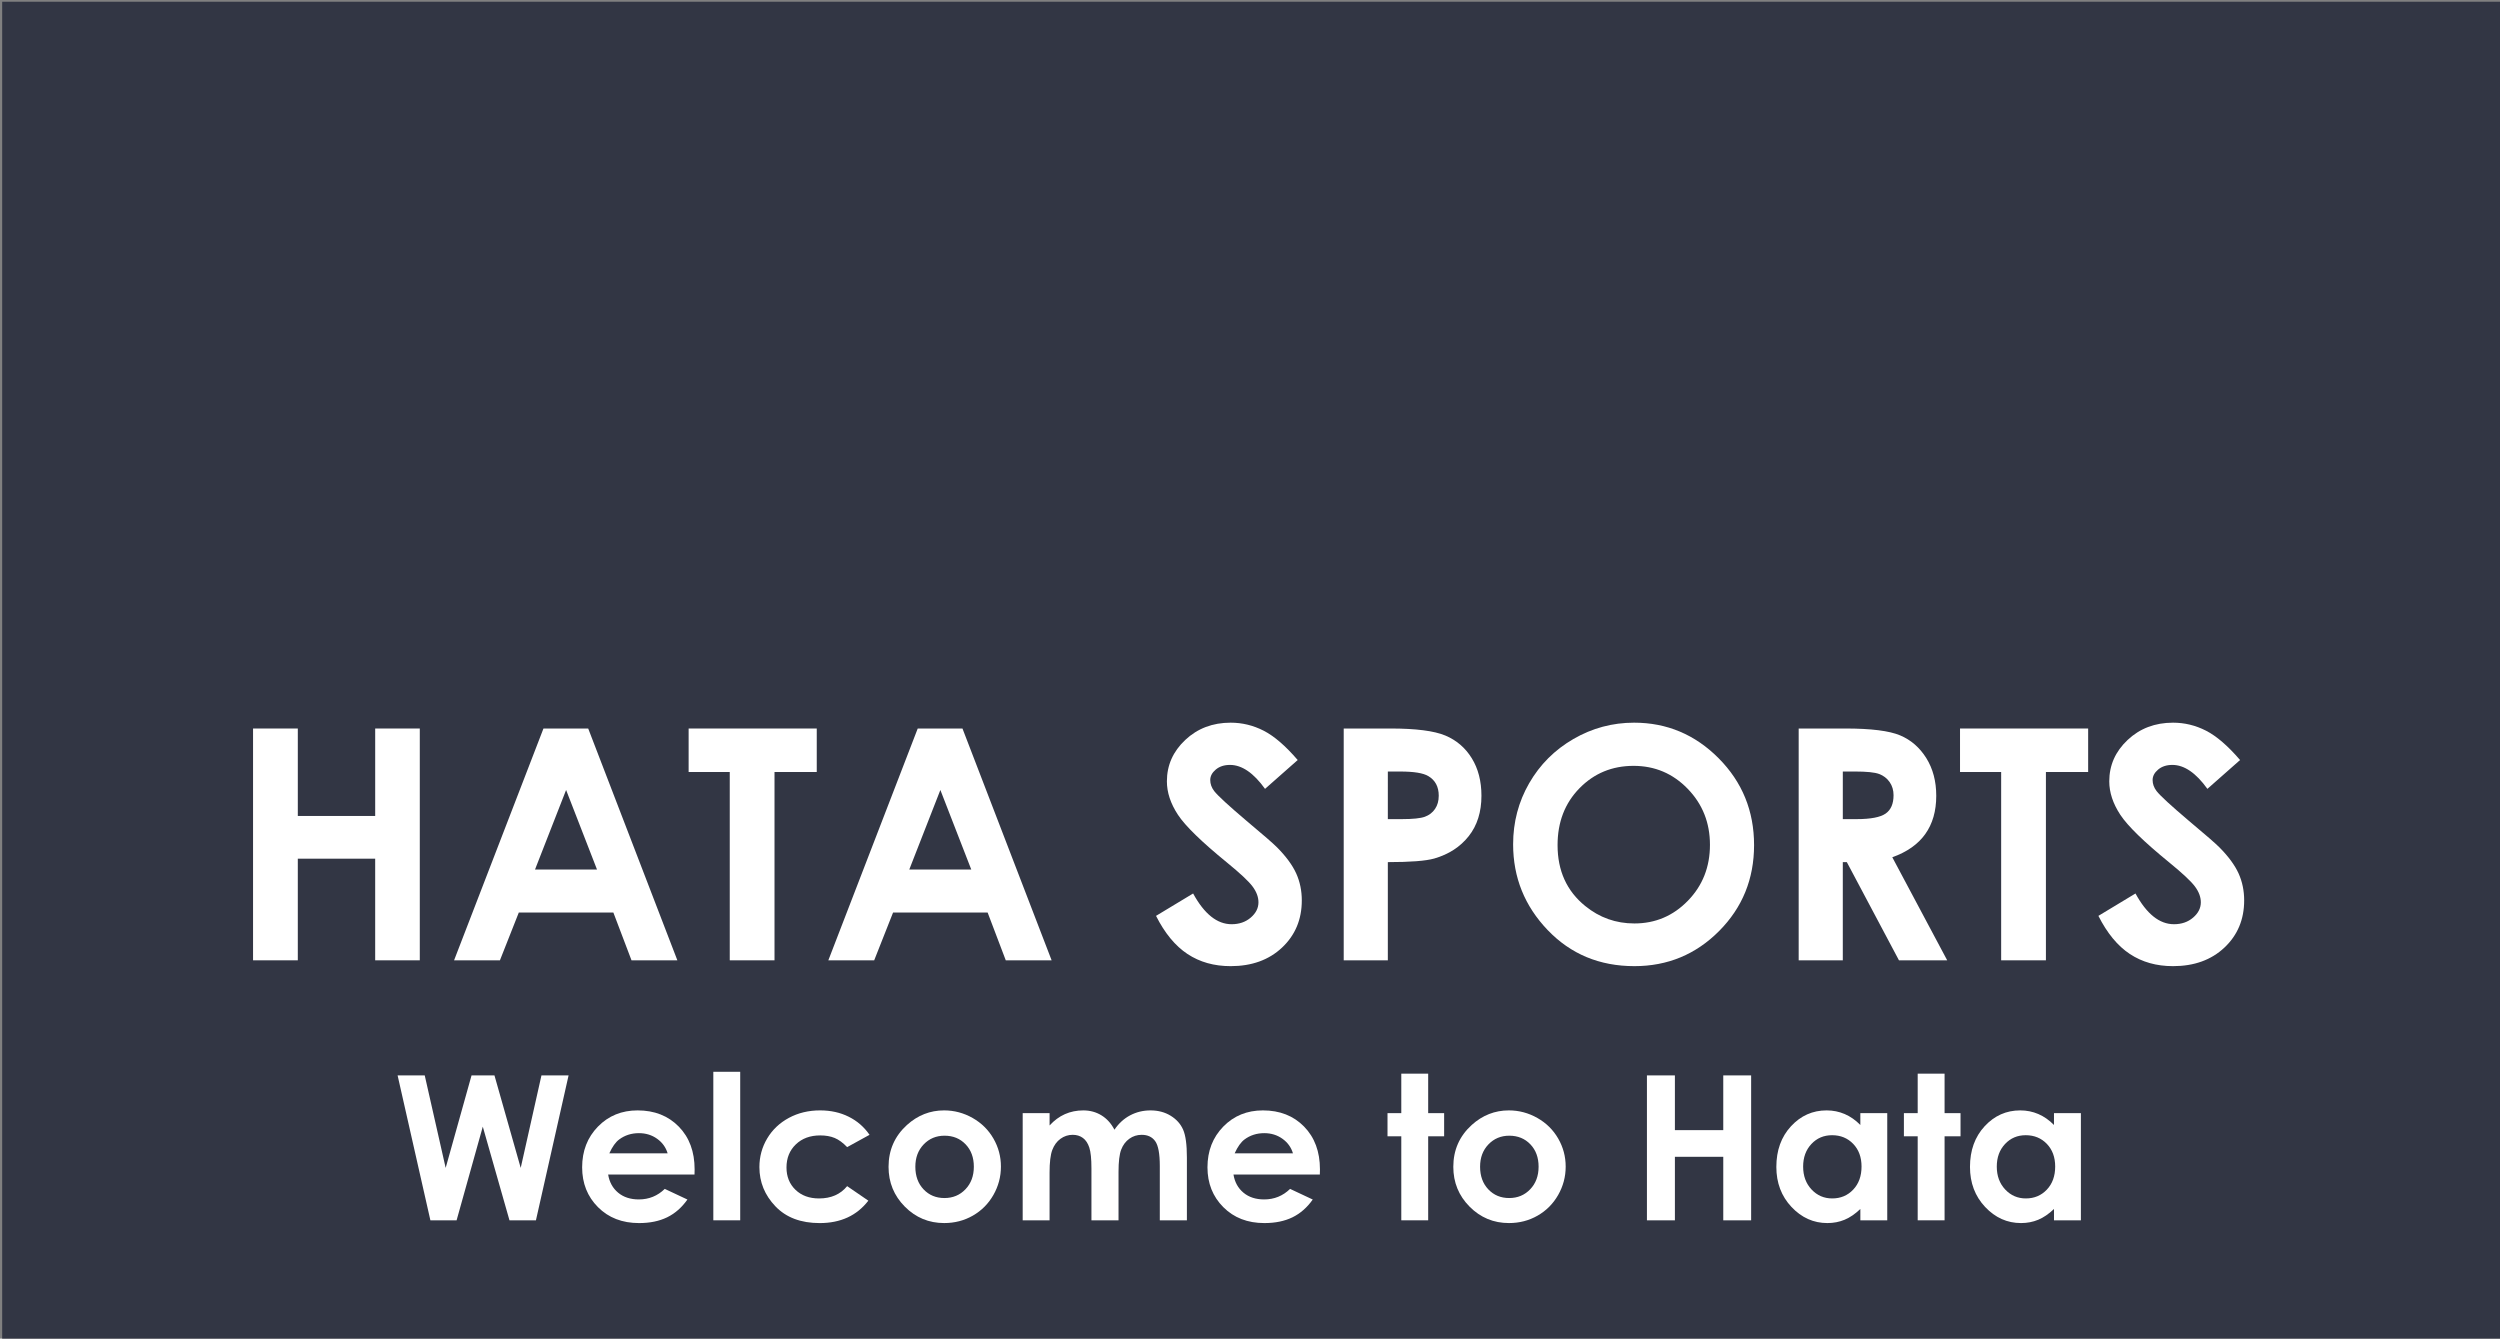
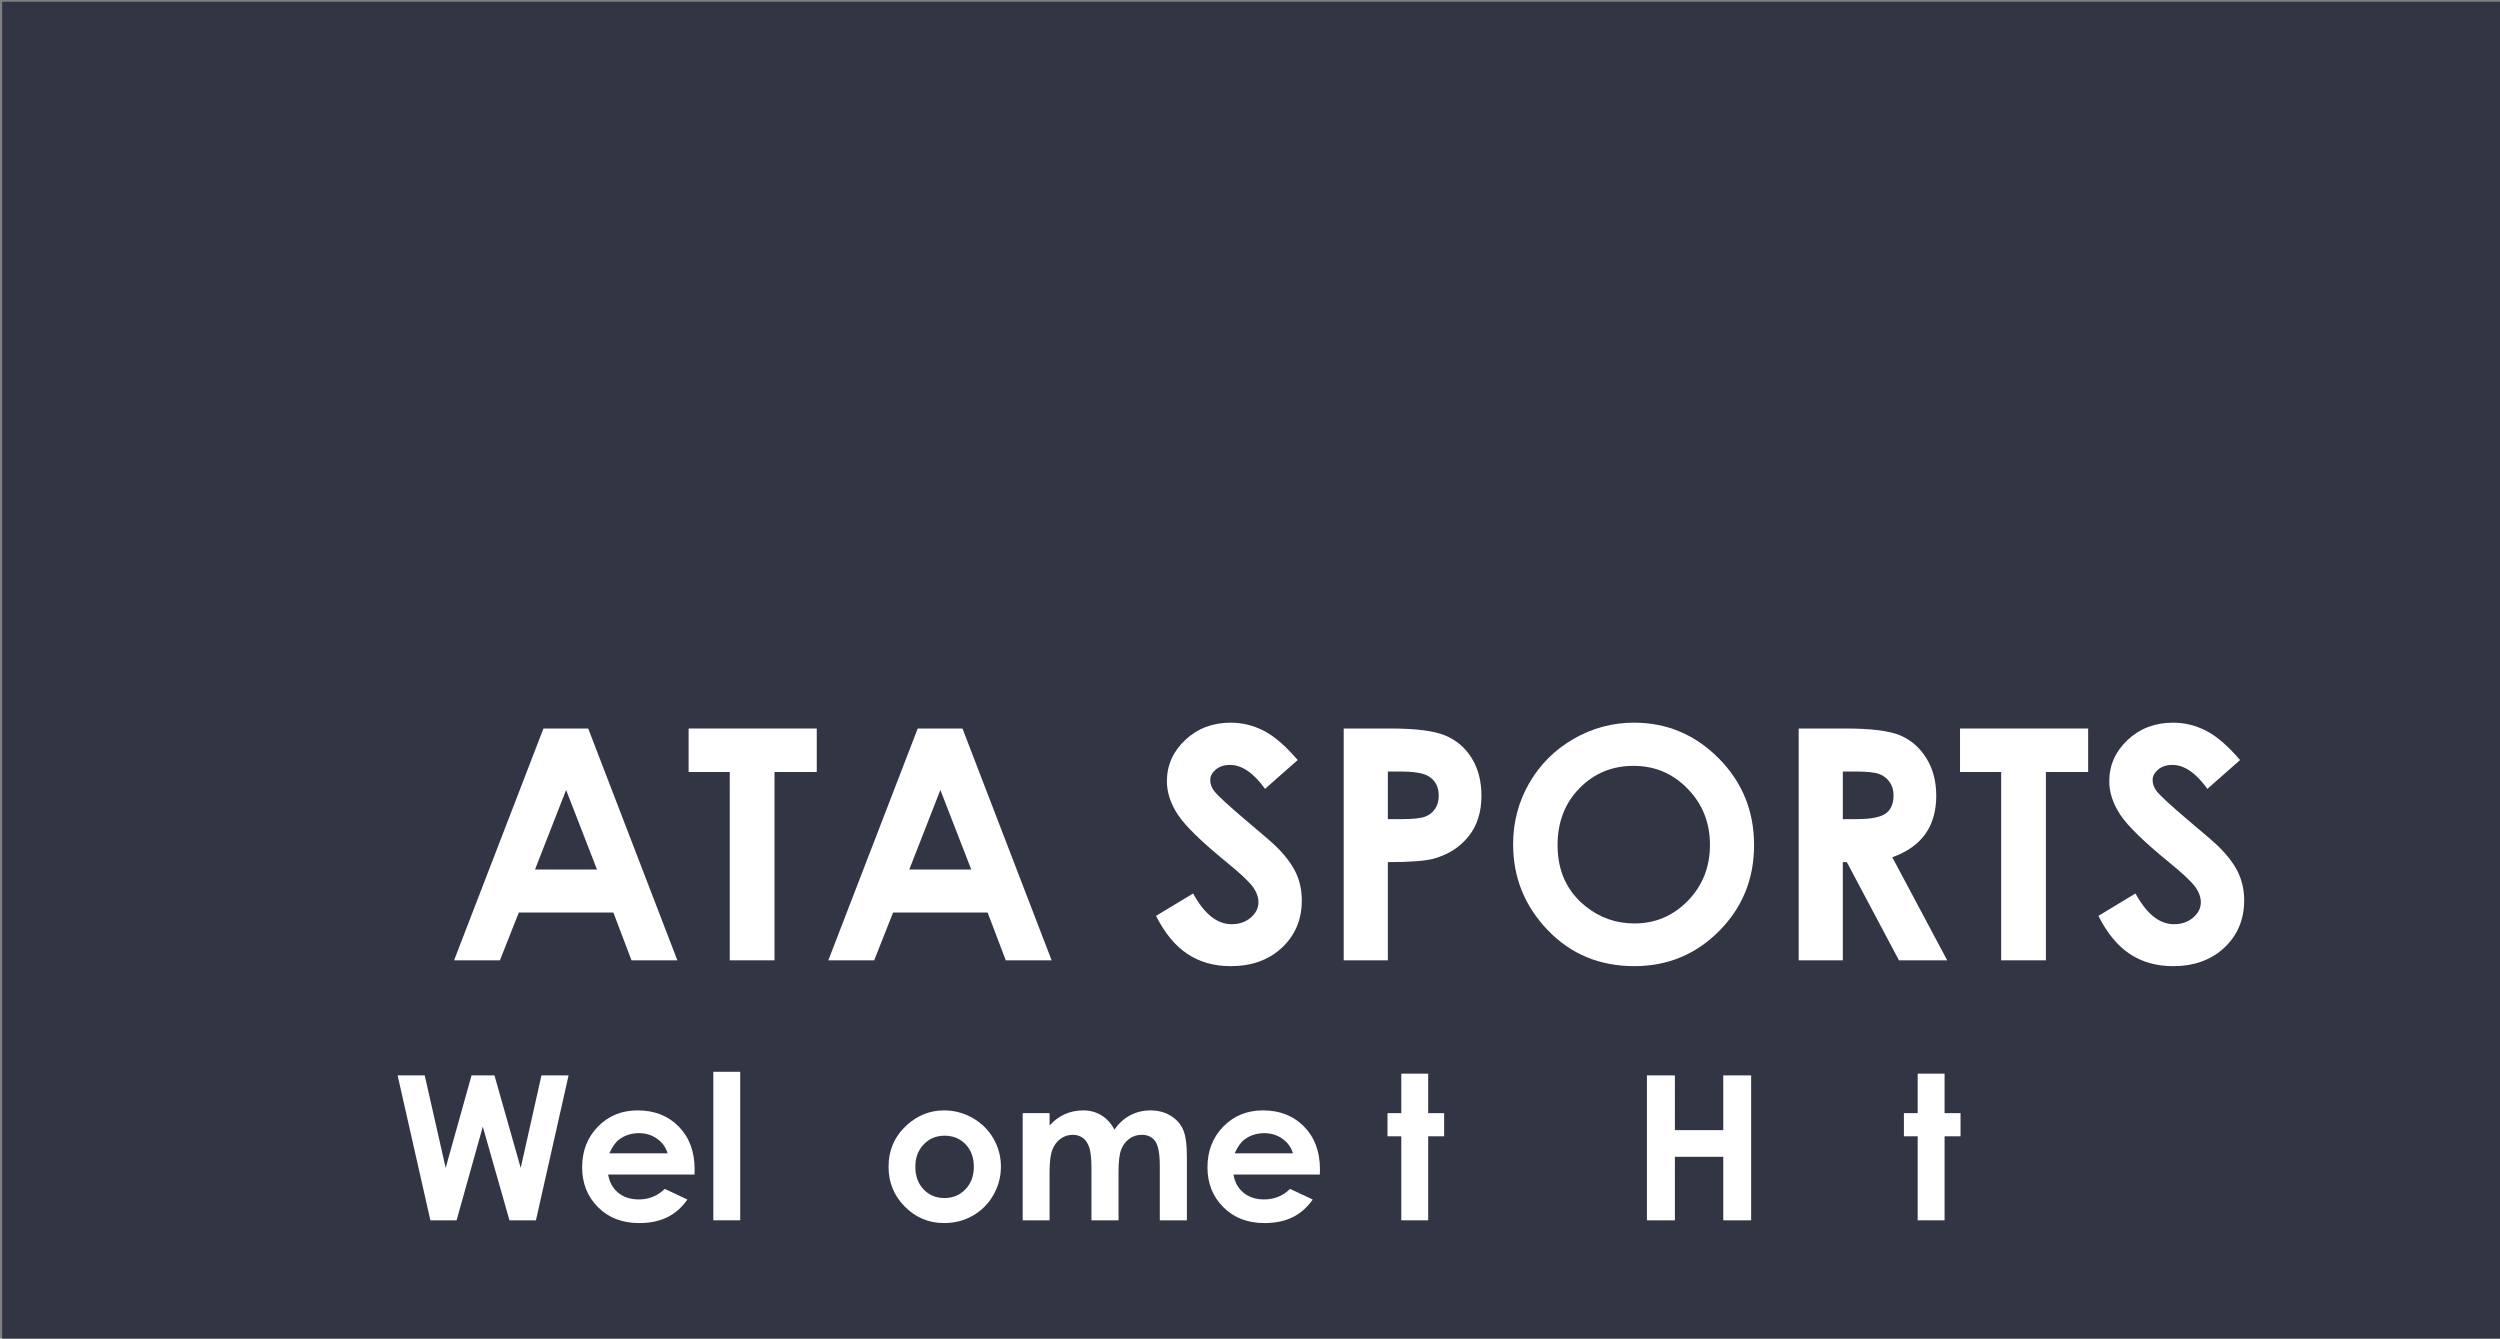
<svg xmlns="http://www.w3.org/2000/svg" version="1.1" x="0px" y="0px" width="204.5px" height="109.498px" viewBox="0 0 204.5 109.498" enable-background="new 0 0 204.5 109.498" xml:space="preserve">
  <rect x="0" y="0" width="204.5" height="109.498" fill="#808080" stroke="none" />
  <g id="レイヤー_1">
    <rect x="0.178" y="0.143" fill="#323644" width="204.333" height="109.378" />
  </g>
  <g id="レイヤー_2">
    <g>
-       <path fill="#FFFFFF" d="M20.7,59.592h3.661v7.154h6.33v-7.154h3.648v18.962H30.69V70.24h-6.33v8.314H20.7V59.592z" />
      <path fill="#FFFFFF" d="M44.455,59.592h3.66l7.293,18.962h-3.751l-1.483-3.906h-7.737l-1.543,3.906h-3.751L44.455,59.592z     M46.307,64.62l-2.544,6.51h5.073L46.307,64.62z" />
      <path fill="#FFFFFF" d="M56.33,59.592h10.48v3.558h-3.455v15.404h-3.661V63.15H56.33V59.592z" />
      <path fill="#FFFFFF" d="M75.07,59.592h3.66l7.293,18.962h-3.751l-1.483-3.906h-7.737l-1.543,3.906h-3.751L75.07,59.592z     M76.922,64.62l-2.544,6.51h5.073L76.922,64.62z" />
      <path fill="#FFFFFF" d="M106.152,62.17l-2.673,2.359c-0.938-1.306-1.894-1.959-2.867-1.959c-0.474,0-0.861,0.127-1.162,0.38    s-0.452,0.539-0.452,0.857c0,0.318,0.107,0.619,0.323,0.902c0.293,0.378,1.175,1.19,2.647,2.437    c1.377,1.152,2.212,1.878,2.505,2.179c0.731,0.739,1.25,1.446,1.556,2.12c0.305,0.675,0.458,1.412,0.458,2.211    c0,1.556-0.538,2.84-1.613,3.854c-1.076,1.014-2.478,1.521-4.207,1.521c-1.351,0-2.527-0.331-3.529-0.993s-1.86-1.702-2.575-3.12    l3.034-1.831c0.913,1.676,1.962,2.514,3.15,2.514c0.62,0,1.141-0.18,1.563-0.541c0.422-0.361,0.632-0.778,0.632-1.25    c0-0.43-0.159-0.859-0.478-1.289c-0.319-0.43-1.02-1.087-2.105-1.972c-2.066-1.685-3.4-2.984-4.003-3.899    c-0.603-0.916-0.904-1.829-0.904-2.739c0-1.315,0.501-2.443,1.503-3.384c1.002-0.941,2.239-1.412,3.71-1.412    c0.947,0,1.848,0.219,2.704,0.657C104.227,60.211,105.154,61.01,106.152,62.17z" />
      <path fill="#FFFFFF" d="M109.916,59.592h3.829c2.071,0,3.564,0.191,4.479,0.573c0.915,0.383,1.637,1.001,2.166,1.856    c0.528,0.855,0.792,1.88,0.792,3.074c0,1.324-0.346,2.424-1.038,3.3s-1.63,1.487-2.816,1.831    c-0.696,0.198-1.964,0.296-3.803,0.296v8.031h-3.609V59.592z M113.525,67.004h1.147c0.902,0,1.53-0.065,1.882-0.194    c0.352-0.129,0.629-0.342,0.832-0.64c0.202-0.297,0.303-0.657,0.303-1.08c0-0.733-0.284-1.268-0.851-1.604    c-0.413-0.25-1.178-0.375-2.295-0.375h-1.018V67.004z" />
      <path fill="#FFFFFF" d="M133.667,59.115c2.683,0,4.99,0.971,6.92,2.913c1.93,1.942,2.896,4.31,2.896,7.103    c0,2.767-0.953,5.109-2.857,7.025s-4.216,2.875-6.933,2.875c-2.847,0-5.211-0.984-7.095-2.952    c-1.883-1.968-2.825-4.305-2.825-7.012c0-1.813,0.438-3.48,1.315-5.002c0.877-1.521,2.083-2.726,3.619-3.616    C130.242,59.56,131.896,59.115,133.667,59.115z M133.628,62.647c-1.755,0-3.23,0.61-4.426,1.831    c-1.196,1.221-1.793,2.771-1.793,4.654c0,2.097,0.752,3.755,2.258,4.976c1.17,0.954,2.512,1.431,4.026,1.431    c1.712,0,3.17-0.619,4.374-1.856c1.205-1.238,1.807-2.763,1.807-4.576c0-1.805-0.607-3.333-1.82-4.583    C136.841,63.272,135.366,62.647,133.628,62.647z" />
      <path fill="#FFFFFF" d="M147.131,59.592h3.824c2.094,0,3.585,0.187,4.474,0.561c0.888,0.374,1.603,0.995,2.144,1.863    c0.541,0.868,0.812,1.895,0.812,3.081c0,1.247-0.299,2.288-0.896,3.126s-1.497,1.472-2.7,1.901l4.492,8.431h-3.946l-4.264-8.031    h-0.33v8.031h-3.609V59.592z M150.741,67.004h1.131c1.148,0,1.938-0.151,2.371-0.453c0.433-0.302,0.649-0.802,0.649-1.5    c0-0.414-0.107-0.773-0.321-1.08c-0.214-0.306-0.501-0.526-0.861-0.66c-0.359-0.134-1.019-0.201-1.979-0.201h-0.989V67.004z" />
      <path fill="#FFFFFF" d="M160.331,59.592h10.48v3.558h-3.455v15.404h-3.661V63.15h-3.365V59.592z" />
      <path fill="#FFFFFF" d="M183.238,62.17l-2.673,2.359c-0.938-1.306-1.894-1.959-2.867-1.959c-0.474,0-0.861,0.127-1.162,0.38    s-0.452,0.539-0.452,0.857c0,0.318,0.107,0.619,0.323,0.902c0.293,0.378,1.175,1.19,2.647,2.437    c1.377,1.152,2.212,1.878,2.505,2.179c0.731,0.739,1.25,1.446,1.556,2.12c0.305,0.675,0.458,1.412,0.458,2.211    c0,1.556-0.538,2.84-1.613,3.854c-1.076,1.014-2.478,1.521-4.207,1.521c-1.351,0-2.527-0.331-3.529-0.993s-1.86-1.702-2.575-3.12    l3.034-1.831c0.913,1.676,1.962,2.514,3.15,2.514c0.62,0,1.141-0.18,1.563-0.541c0.422-0.361,0.632-0.778,0.632-1.25    c0-0.43-0.159-0.859-0.478-1.289c-0.319-0.43-1.02-1.087-2.105-1.972c-2.066-1.685-3.4-2.984-4.003-3.899    c-0.603-0.916-0.904-1.829-0.904-2.739c0-1.315,0.501-2.443,1.503-3.384c1.002-0.941,2.239-1.412,3.71-1.412    c0.947,0,1.848,0.219,2.704,0.657C181.313,60.211,182.24,61.01,183.238,62.17z" />
    </g>
    <g>
      <path fill="#FFFFFF" d="M32.524,87.97h2.219l1.712,7.565l2.116-7.565h1.876l2.147,7.565l1.696-7.565h2.219l-2.67,11.852h-2.164    l-2.183-7.662l-2.143,7.662h-2.143L32.524,87.97z" />
      <path fill="#FFFFFF" d="M56.811,96.075h-7.065c0.102,0.623,0.375,1.118,0.817,1.486c0.443,0.368,1.008,0.552,1.696,0.552    c0.821,0,1.528-0.287,2.119-0.862l1.853,0.87c-0.462,0.656-1.015,1.14-1.66,1.455c-0.645,0.314-1.41,0.471-2.296,0.471    c-1.375,0-2.495-0.434-3.359-1.301c-0.865-0.867-1.297-1.954-1.297-3.259c0-1.337,0.431-2.448,1.293-3.332    c0.862-0.883,1.943-1.325,3.243-1.325c1.38,0,2.503,0.442,3.368,1.325c0.865,0.884,1.297,2.051,1.297,3.501L56.811,96.075z     M54.612,94.343c-0.146-0.489-0.432-0.886-0.86-1.192s-0.924-0.459-1.489-0.459c-0.613,0-1.151,0.172-1.614,0.516    c-0.291,0.215-0.56,0.593-0.807,1.136H54.612z" />
      <path fill="#FFFFFF" d="M58.35,87.672h2.199v12.149H58.35V87.672z" />
-       <path fill="#FFFFFF" d="M71.128,92.828l-1.831,1.007c-0.344-0.359-0.685-0.609-1.021-0.749c-0.336-0.14-0.73-0.209-1.182-0.209    c-0.823,0-1.488,0.245-1.997,0.736s-0.762,1.12-0.762,1.886c0,0.746,0.245,1.354,0.734,1.826c0.489,0.472,1.132,0.708,1.928,0.708    c0.984,0,1.75-0.335,2.299-1.007l1.734,1.188c-0.94,1.223-2.267,1.834-3.98,1.834c-1.542,0-2.749-0.457-3.621-1.37    c-0.873-0.913-1.31-1.982-1.31-3.207c0-0.849,0.212-1.63,0.637-2.345c0.424-0.714,1.017-1.275,1.776-1.684    c0.76-0.408,1.61-0.612,2.55-0.612c0.87,0,1.652,0.173,2.345,0.52C70.121,91.696,70.688,92.189,71.128,92.828z" />
      <path fill="#FFFFFF" d="M77.227,90.83c0.827,0,1.605,0.207,2.333,0.62c0.728,0.414,1.296,0.975,1.704,1.684    s0.612,1.474,0.612,2.296c0,0.827-0.206,1.601-0.616,2.32c-0.411,0.72-0.971,1.282-1.68,1.688    c-0.709,0.406-1.49,0.608-2.344,0.608c-1.257,0-2.33-0.447-3.219-1.341c-0.889-0.895-1.333-1.98-1.333-3.259    c0-1.369,0.502-2.511,1.507-3.424C75.071,91.228,76.083,90.83,77.227,90.83z M77.264,92.9c-0.684,0-1.252,0.238-1.707,0.713    c-0.455,0.475-0.682,1.083-0.682,1.825c0,0.763,0.225,1.38,0.674,1.853C75.998,97.764,76.567,98,77.255,98    s1.262-0.239,1.719-0.717c0.457-0.478,0.686-1.093,0.686-1.845s-0.225-1.363-0.674-1.833C78.537,93.136,77.963,92.9,77.264,92.9z" />
      <path fill="#FFFFFF" d="M83.657,91.056h2.199v1.007c0.376-0.413,0.794-0.722,1.254-0.926s0.961-0.306,1.504-0.306    c0.548,0,1.042,0.134,1.483,0.403c0.44,0.269,0.795,0.661,1.064,1.176c0.35-0.516,0.778-0.908,1.286-1.176    s1.063-0.403,1.665-0.403c0.623,0,1.171,0.145,1.645,0.435s0.813,0.668,1.02,1.136c0.207,0.467,0.311,1.227,0.311,2.28v5.14    h-2.216v-4.447c0-0.994-0.124-1.667-0.371-2.018c-0.247-0.352-0.618-0.528-1.112-0.528c-0.376,0-0.713,0.107-1.011,0.322    c-0.298,0.215-0.52,0.512-0.665,0.89c-0.145,0.379-0.218,0.987-0.218,1.825v3.956H89.28v-4.246c0-0.784-0.058-1.352-0.174-1.704    c-0.116-0.352-0.289-0.614-0.521-0.786s-0.512-0.258-0.84-0.258c-0.366,0-0.699,0.109-0.998,0.326    c-0.299,0.218-0.522,0.522-0.67,0.915s-0.222,1.01-0.222,1.853v3.899h-2.199V91.056z" />
      <path fill="#FFFFFF" d="M107.963,96.075h-7.065c0.102,0.623,0.375,1.118,0.817,1.486c0.443,0.368,1.008,0.552,1.696,0.552    c0.821,0,1.528-0.287,2.119-0.862l1.853,0.87c-0.462,0.656-1.015,1.14-1.66,1.455c-0.645,0.314-1.41,0.471-2.296,0.471    c-1.375,0-2.495-0.434-3.359-1.301c-0.865-0.867-1.297-1.954-1.297-3.259c0-1.337,0.431-2.448,1.293-3.332    c0.862-0.883,1.943-1.325,3.243-1.325c1.38,0,2.503,0.442,3.368,1.325c0.865,0.884,1.297,2.051,1.297,3.501L107.963,96.075z     M105.764,94.343c-0.146-0.489-0.432-0.886-0.86-1.192s-0.924-0.459-1.489-0.459c-0.613,0-1.151,0.172-1.614,0.516    c-0.291,0.215-0.56,0.593-0.807,1.136H105.764z" />
      <path fill="#FFFFFF" d="M114.626,87.825h2.199v3.23h1.305v1.894h-1.305v6.872h-2.199v-6.872h-1.128v-1.894h1.128V87.825z" />
-       <path fill="#FFFFFF" d="M123.424,90.83c0.827,0,1.605,0.207,2.333,0.62c0.728,0.414,1.296,0.975,1.704,1.684    s0.612,1.474,0.612,2.296c0,0.827-0.206,1.601-0.616,2.32c-0.411,0.72-0.971,1.282-1.68,1.688    c-0.709,0.406-1.49,0.608-2.344,0.608c-1.257,0-2.33-0.447-3.219-1.341c-0.889-0.895-1.333-1.98-1.333-3.259    c0-1.369,0.502-2.511,1.507-3.424C121.268,91.228,122.28,90.83,123.424,90.83z M123.46,92.9c-0.684,0-1.252,0.238-1.707,0.713    c-0.455,0.475-0.682,1.083-0.682,1.825c0,0.763,0.225,1.38,0.674,1.853c0.449,0.473,1.018,0.709,1.707,0.709    s1.262-0.239,1.719-0.717c0.457-0.478,0.686-1.093,0.686-1.845s-0.225-1.363-0.674-1.833C124.734,93.136,124.16,92.9,123.46,92.9z    " />
      <path fill="#FFFFFF" d="M134.719,87.97h2.288v4.472h3.956V87.97h2.28v11.852h-2.28v-5.196h-3.956v5.196h-2.288V87.97z" />
-       <path fill="#FFFFFF" d="M152.177,91.056h2.2v8.766h-2.2v-0.927c-0.429,0.409-0.859,0.703-1.292,0.882    c-0.432,0.18-0.9,0.27-1.404,0.27c-1.132,0-2.111-0.439-2.937-1.317c-0.826-0.878-1.239-1.97-1.239-3.275    c0-1.354,0.4-2.462,1.199-3.328c0.799-0.864,1.77-1.297,2.913-1.297c0.525,0,1.019,0.1,1.48,0.298    c0.461,0.199,0.888,0.497,1.279,0.895V91.056z M149.865,92.86c-0.68,0-1.245,0.24-1.694,0.721c-0.45,0.48-0.674,1.097-0.674,1.849    c0,0.757,0.229,1.38,0.687,1.869c0.458,0.489,1.021,0.733,1.69,0.733c0.69,0,1.263-0.24,1.718-0.721    c0.455-0.48,0.682-1.11,0.682-1.889c0-0.763-0.228-1.38-0.682-1.853C151.137,93.097,150.561,92.86,149.865,92.86z" />
      <path fill="#FFFFFF" d="M156.867,87.825h2.199v3.23h1.305v1.894h-1.305v6.872h-2.199v-6.872h-1.128v-1.894h1.128V87.825z" />
-       <path fill="#FFFFFF" d="M168.017,91.056h2.2v8.766h-2.2v-0.927c-0.429,0.409-0.859,0.703-1.292,0.882    c-0.432,0.18-0.9,0.27-1.404,0.27c-1.132,0-2.111-0.439-2.937-1.317c-0.826-0.878-1.239-1.97-1.239-3.275    c0-1.354,0.4-2.462,1.199-3.328c0.799-0.864,1.77-1.297,2.913-1.297c0.525,0,1.019,0.1,1.48,0.298    c0.461,0.199,0.888,0.497,1.279,0.895V91.056z M165.705,92.86c-0.68,0-1.245,0.24-1.694,0.721c-0.45,0.48-0.674,1.097-0.674,1.849    c0,0.757,0.229,1.38,0.687,1.869c0.458,0.489,1.021,0.733,1.69,0.733c0.69,0,1.263-0.24,1.718-0.721    c0.455-0.48,0.682-1.11,0.682-1.889c0-0.763-0.228-1.38-0.682-1.853C166.976,93.097,166.4,92.86,165.705,92.86z" />
    </g>
    <rect x="271.5" y="40.674" fill="none" width="138.203" height="42.52" />
    <rect x="409.704" y="40.674" fill="none" width="138.204" height="42.52" />
    <rect x="547.908" y="40.674" fill="none" width="138.204" height="42.52" />
    <rect x="686.112" y="40.674" fill="none" width="138.202" height="42.52" />
    <rect x="824.314" y="40.674" fill="none" width="138.205" height="42.52" />
    <rect x="962.519" y="40.674" fill="none" width="138.202" height="42.52" />
  </g>
</svg>